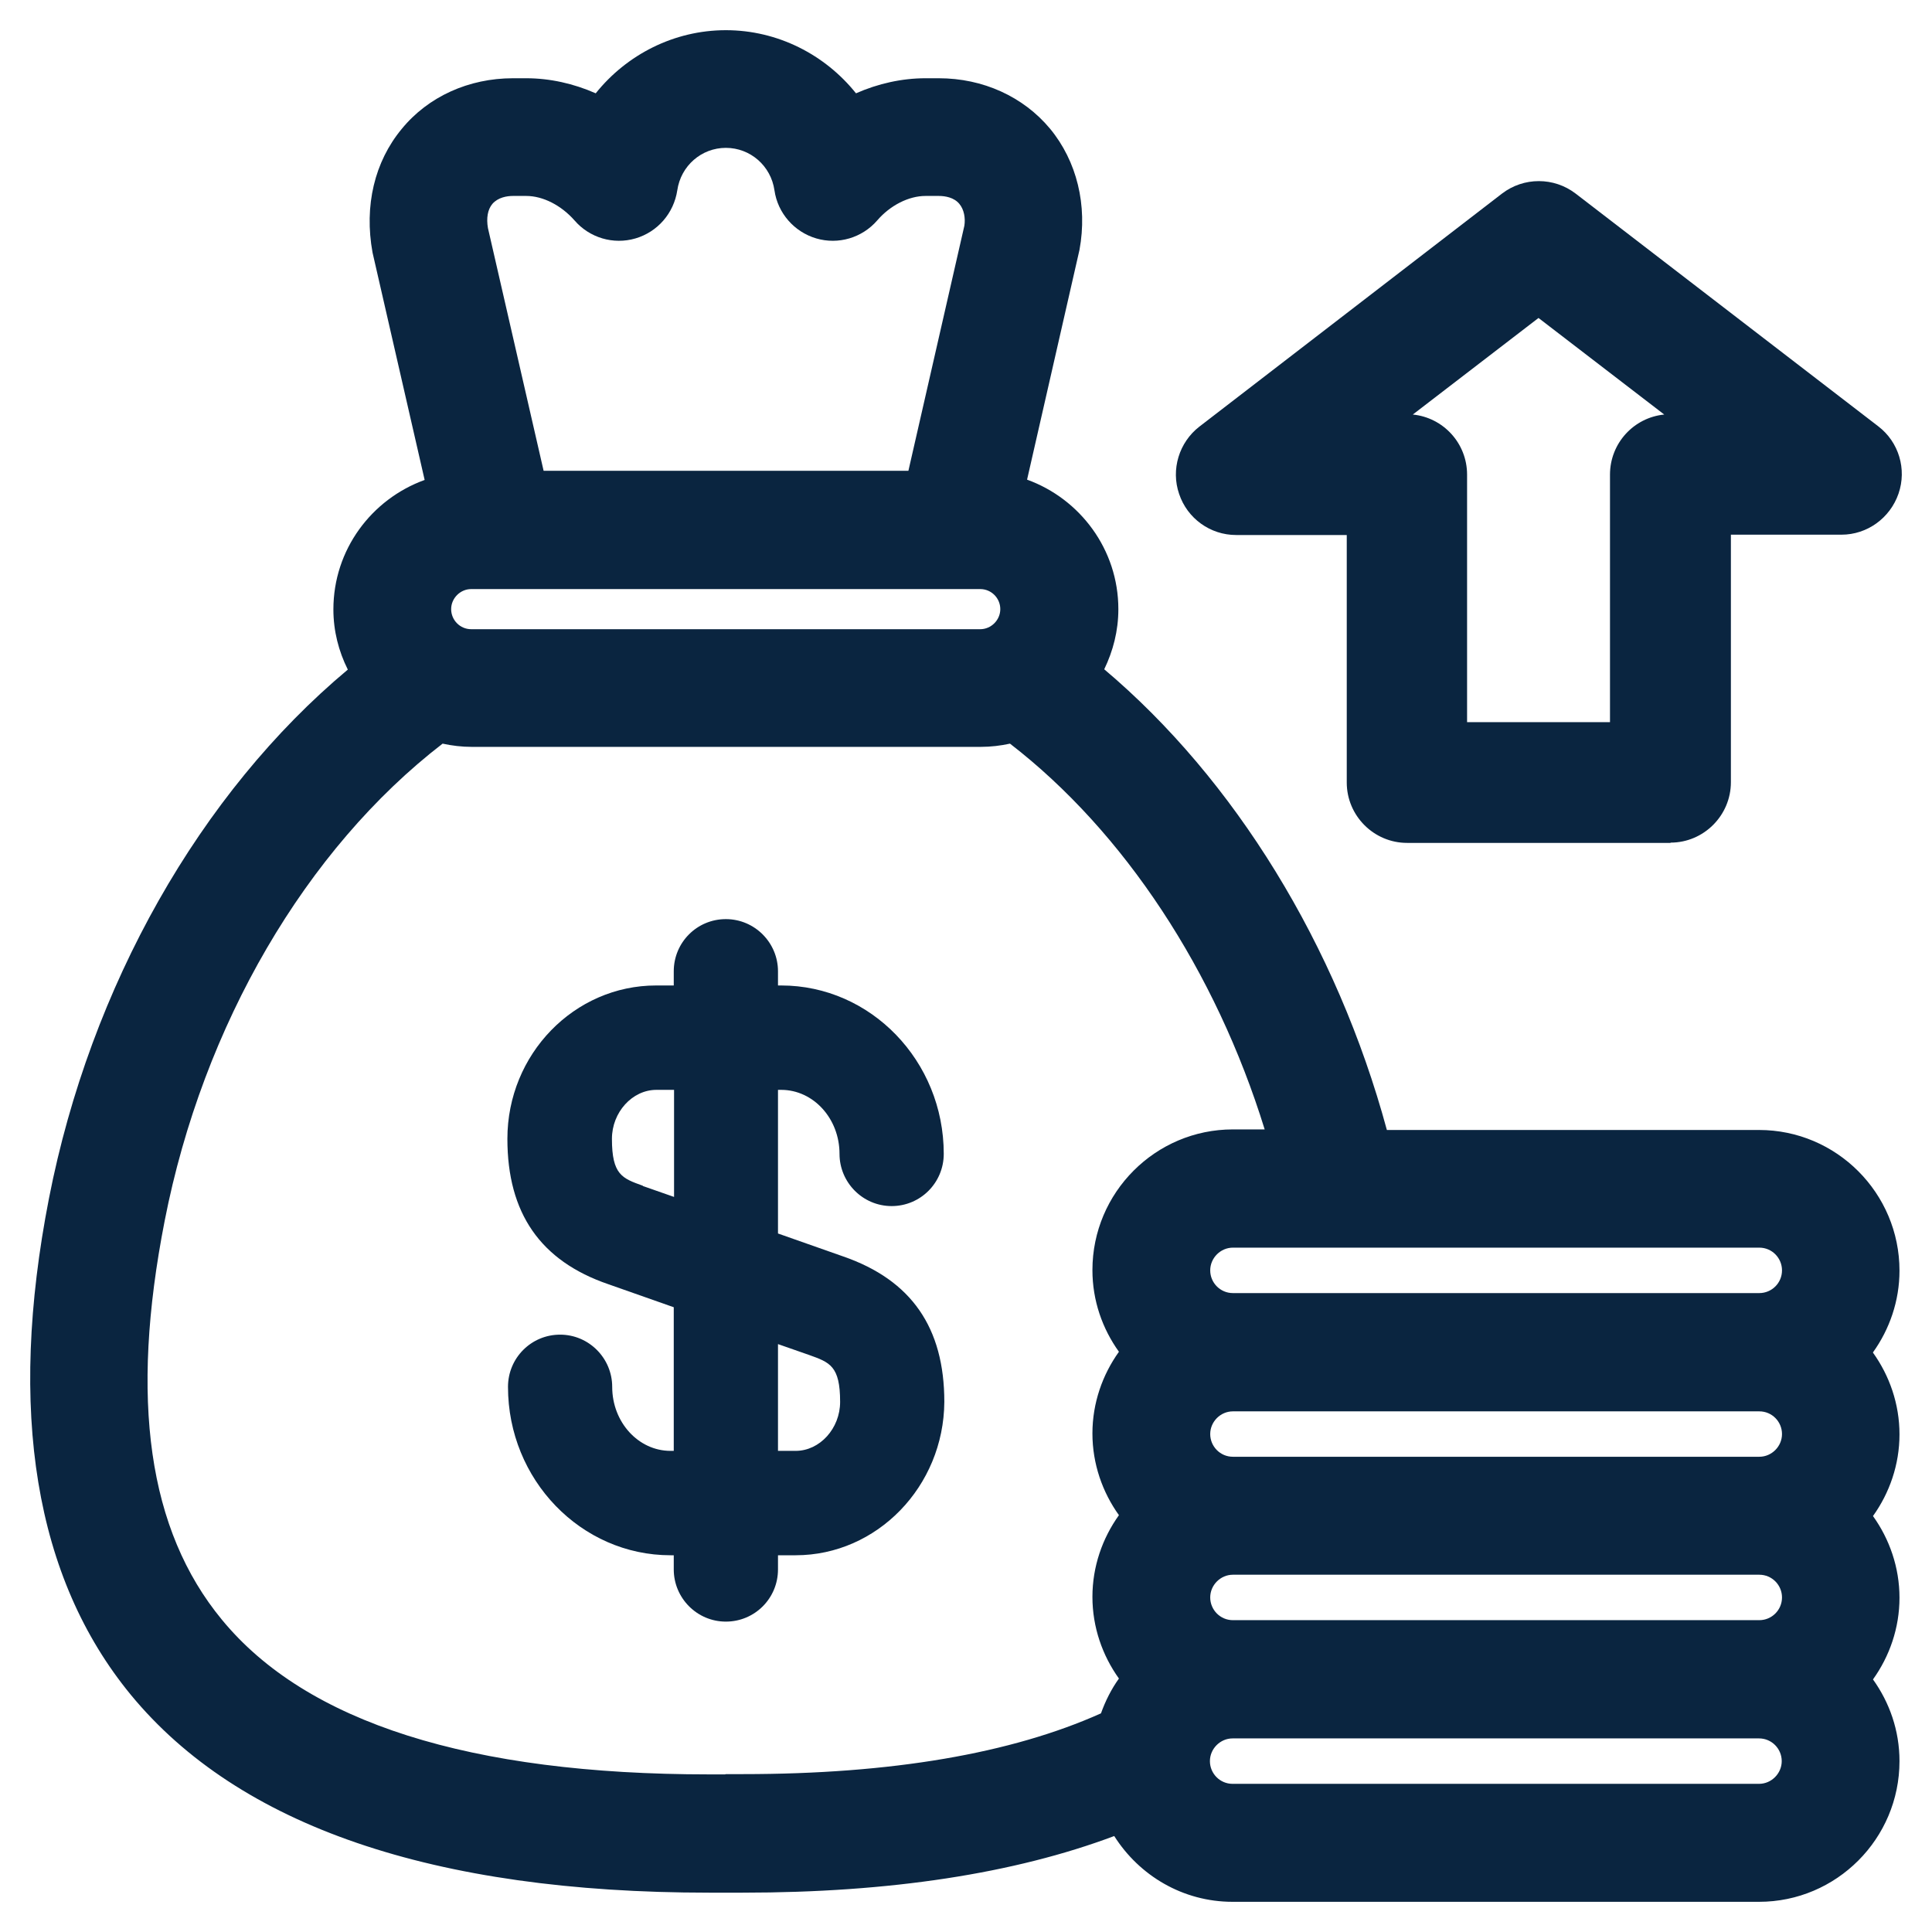
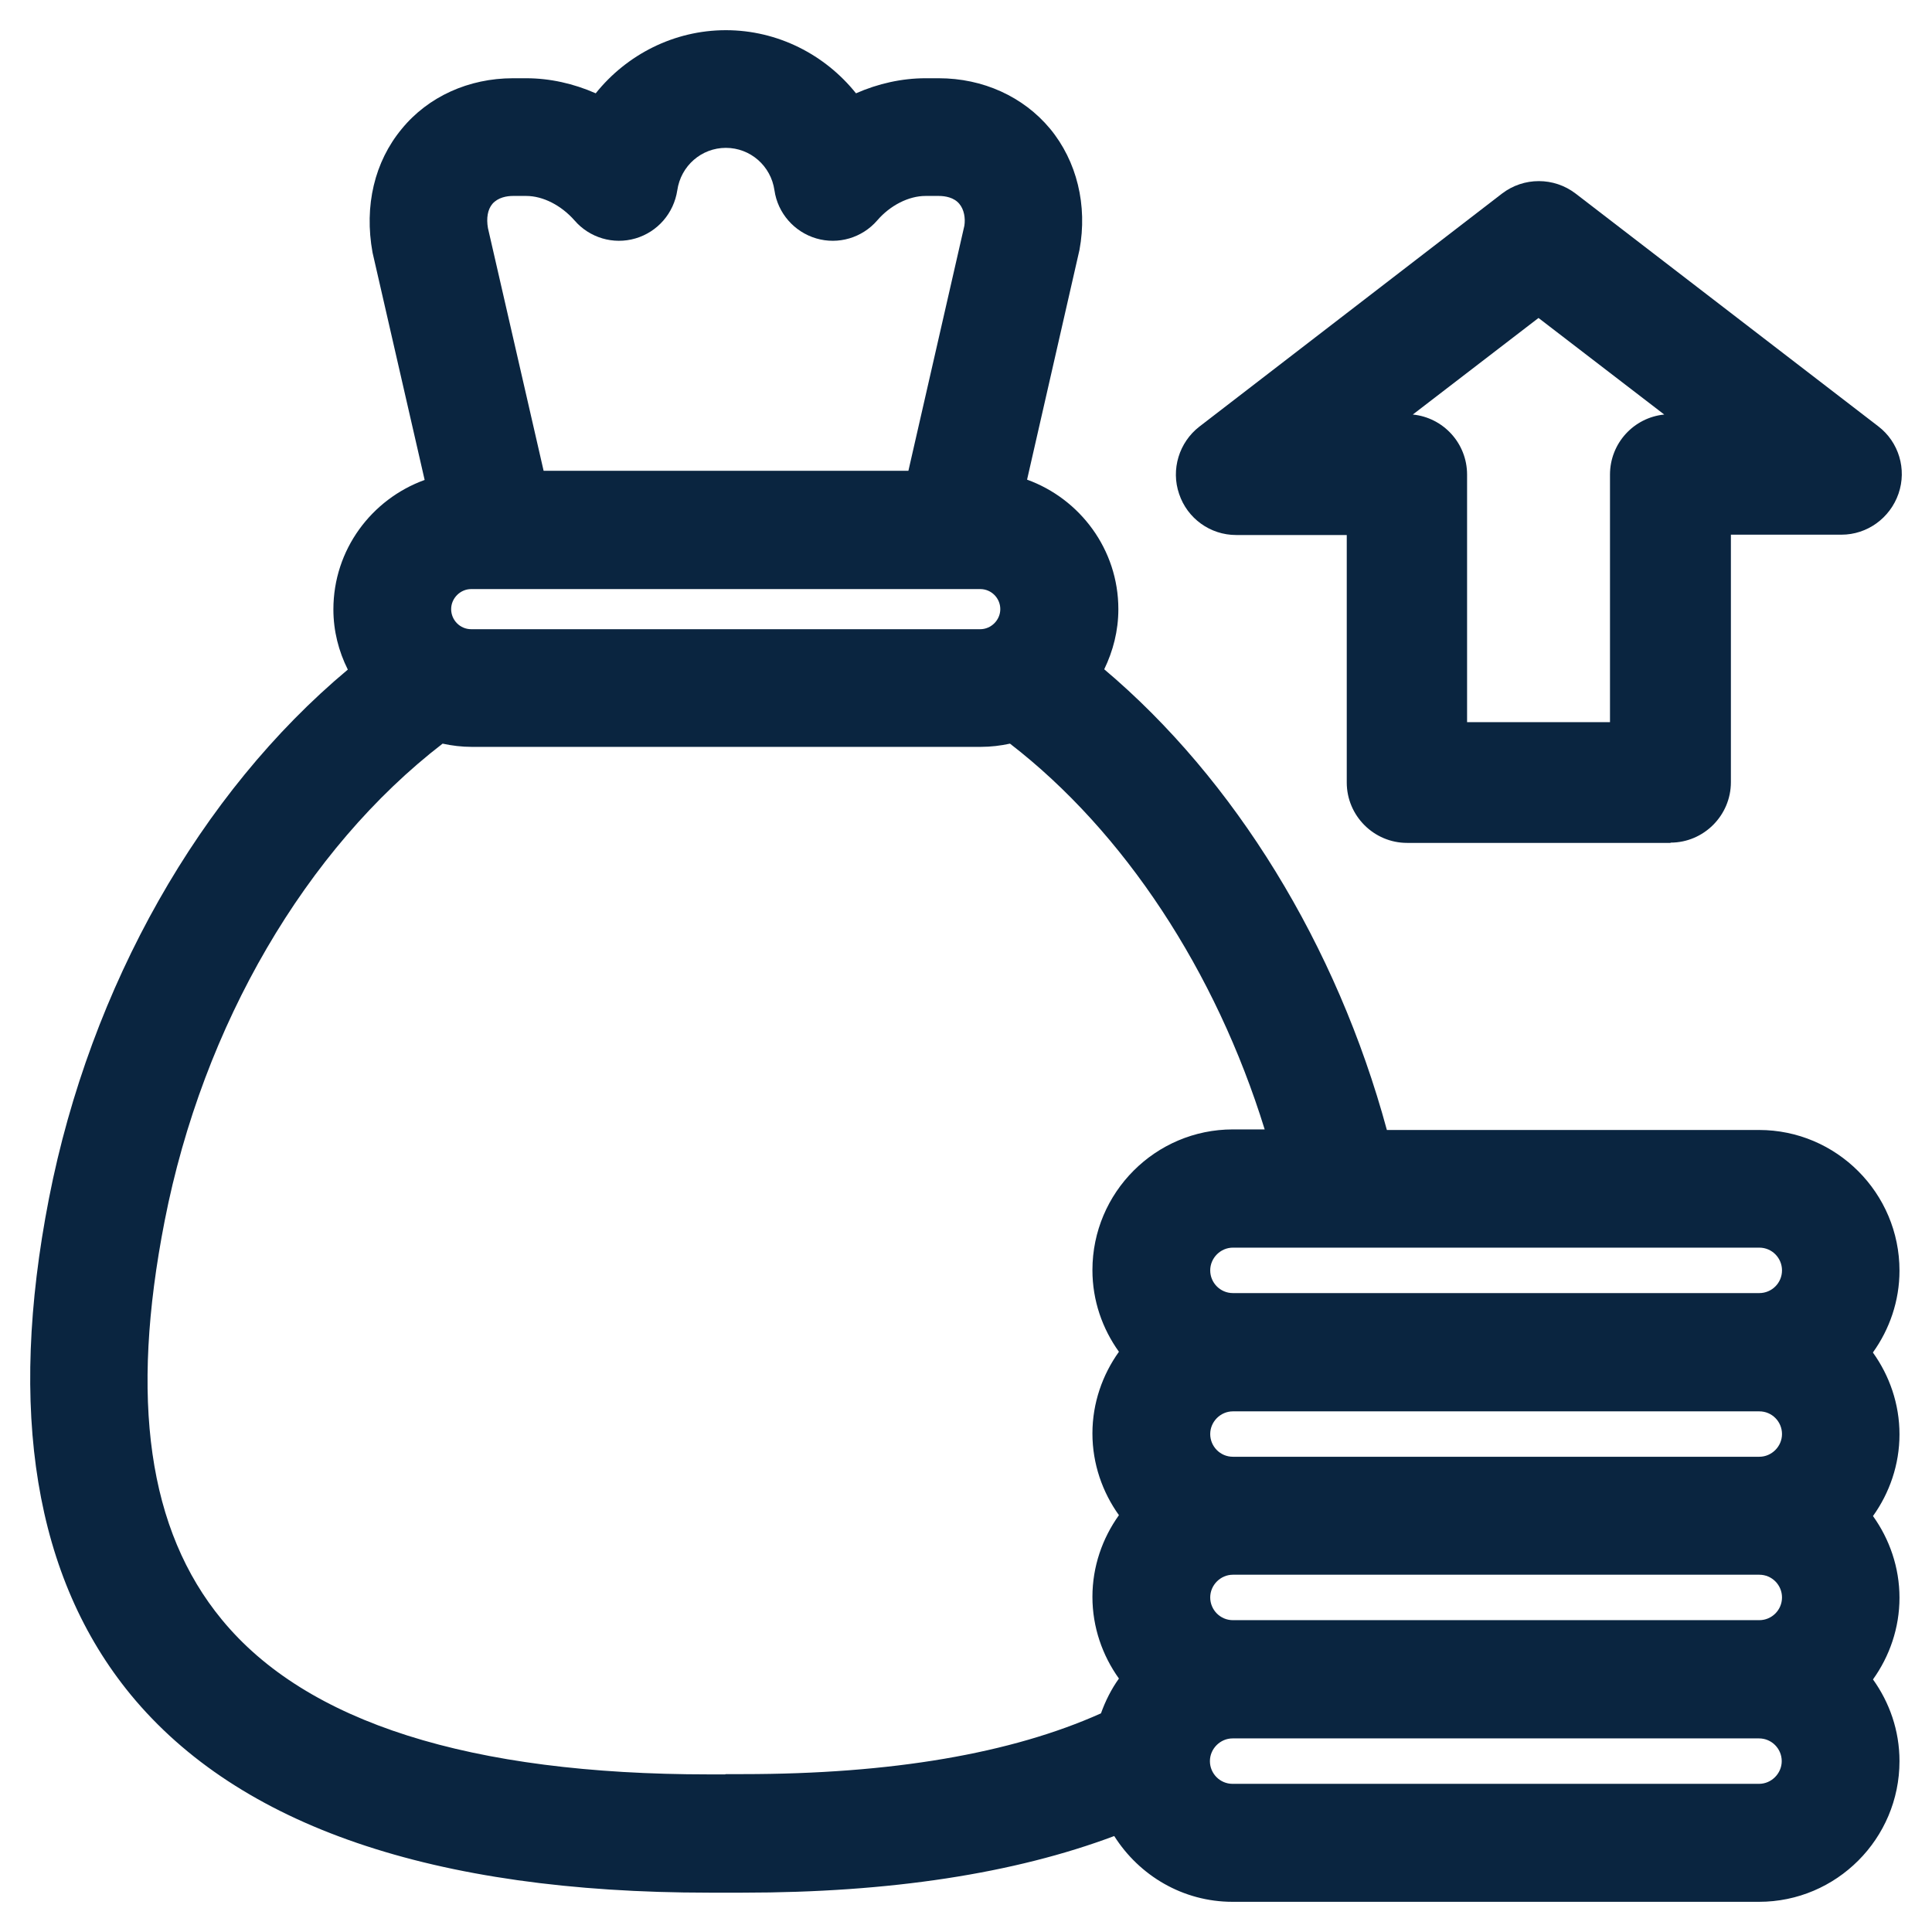
<svg xmlns="http://www.w3.org/2000/svg" width="64" height="64" viewBox="0 0 64 64" fill="none">
  <path d="M62.045 44.799C62.591 44.037 62.923 43.099 62.923 42.092C62.923 39.523 60.836 37.432 58.27 37.432H45.942C44.284 31.316 40.899 25.816 36.579 22.171C36.871 21.566 37.047 20.901 37.047 20.178C37.047 18.205 35.779 16.524 34.023 15.889L35.759 8.279C36.032 6.803 35.672 5.338 34.784 4.263C33.896 3.198 32.56 2.592 31.097 2.592H30.658C29.878 2.592 29.088 2.768 28.356 3.091C27.332 1.811 25.762 1 24.045 1C22.329 1 20.758 1.811 19.734 3.091C19.003 2.768 18.213 2.592 17.432 2.592H16.993C15.53 2.592 14.184 3.198 13.306 4.273C12.409 5.357 12.058 6.813 12.341 8.367L14.067 15.899C12.312 16.534 11.044 18.205 11.044 20.188C11.044 20.901 11.219 21.576 11.522 22.181C6.635 26.265 2.997 32.664 1.622 39.699C0.247 46.743 1.154 52.273 4.333 56.142C7.913 60.489 14.35 62.697 23.489 62.697H24.601C29.488 62.697 33.604 62.062 36.91 60.821C37.739 62.13 39.183 63 40.831 63H58.27C60.836 63 62.923 60.909 62.923 58.34C62.923 57.324 62.591 56.395 62.045 55.633C62.591 54.871 62.923 53.934 62.923 52.927C62.923 51.921 62.591 50.983 62.045 50.221C62.591 49.459 62.923 48.521 62.923 47.515C62.923 46.508 62.591 45.57 62.045 44.808V44.799ZM59.031 52.917C59.031 53.337 58.69 53.67 58.28 53.67H40.841C40.422 53.67 40.09 53.328 40.09 52.917C40.09 52.507 40.431 52.165 40.841 52.165H58.28C58.7 52.165 59.031 52.507 59.031 52.917ZM40.841 48.257C40.422 48.257 40.09 47.915 40.09 47.505C40.09 47.094 40.431 46.753 40.841 46.753H58.28C58.7 46.753 59.031 47.094 59.031 47.505C59.031 47.915 58.69 48.257 58.28 48.257H40.841ZM59.031 42.083C59.031 42.503 58.69 42.835 58.28 42.835H40.841C40.422 42.835 40.09 42.493 40.09 42.083C40.09 41.672 40.431 41.33 40.841 41.33H58.28C58.7 41.33 59.031 41.672 59.031 42.083ZM15.608 20.843C15.238 20.843 14.945 20.54 14.945 20.178C14.945 19.817 15.248 19.514 15.608 19.514H32.472C32.843 19.514 33.136 19.817 33.136 20.178C33.136 20.54 32.833 20.843 32.472 20.843H15.608ZM16.311 6.754C16.496 6.54 16.789 6.491 16.993 6.491H17.432C17.988 6.491 18.593 6.803 19.032 7.302C19.529 7.878 20.319 8.113 21.051 7.898C21.782 7.683 22.319 7.067 22.436 6.305C22.553 5.494 23.236 4.898 24.045 4.898C24.855 4.898 25.538 5.494 25.655 6.305C25.762 7.057 26.308 7.683 27.04 7.898C27.771 8.113 28.561 7.878 29.059 7.302C29.488 6.803 30.102 6.491 30.658 6.491H31.097C31.312 6.491 31.604 6.54 31.78 6.754C31.936 6.94 31.985 7.223 31.946 7.477L30.092 15.596H18.008L16.164 7.556C16.106 7.223 16.155 6.94 16.311 6.754ZM24.026 58.779H23.489C15.579 58.779 10.146 57.06 7.347 53.65C4.909 50.69 4.294 46.372 5.455 40.441C6.723 33.954 10.137 28.121 14.662 24.634C14.974 24.702 15.296 24.741 15.618 24.741H32.492C32.823 24.741 33.145 24.702 33.457 24.634C37.242 27.555 40.275 32.176 41.894 37.413H40.841C38.276 37.413 36.188 39.503 36.188 42.073C36.188 43.089 36.52 44.017 37.066 44.779C36.52 45.541 36.188 46.479 36.188 47.485C36.188 48.492 36.52 49.43 37.066 50.192C36.52 50.954 36.188 51.892 36.188 52.898C36.188 53.904 36.52 54.842 37.066 55.604C36.813 55.956 36.618 56.347 36.471 56.757C33.506 58.086 29.537 58.77 24.611 58.77H24.035L24.026 58.779ZM58.27 59.092H40.831C40.412 59.092 40.08 58.75 40.08 58.34C40.08 57.929 40.422 57.587 40.831 57.587H58.27C58.69 57.587 59.022 57.929 59.022 58.34C59.022 58.75 58.68 59.092 58.27 59.092Z" fill="#0A2540" />
-   <path d="M27.937 41.623L25.772 40.861V36.103H25.879C26.942 36.103 27.81 37.051 27.81 38.223C27.81 39.171 28.581 39.953 29.537 39.953C30.492 39.953 31.263 39.181 31.263 38.223C31.263 35.146 28.844 32.645 25.879 32.645H25.772V32.176C25.772 31.228 25.001 30.447 24.045 30.447C23.089 30.447 22.319 31.218 22.319 32.176V32.645H21.734C19.022 32.645 16.808 34.921 16.808 37.725C16.808 40.187 17.901 41.77 20.154 42.542L22.319 43.304V48.062H22.212C21.148 48.062 20.28 47.114 20.28 45.942C20.28 44.994 19.51 44.212 18.554 44.212C17.598 44.212 16.828 44.984 16.828 45.942C16.828 49.019 19.247 51.52 22.212 51.52H22.319V51.989C22.319 52.937 23.089 53.718 24.045 53.718C25.001 53.718 25.772 52.947 25.772 51.989V51.52H26.357C29.049 51.52 31.263 49.244 31.282 46.44C31.282 43.978 30.19 42.405 27.937 41.623ZM25.772 44.525L26.805 44.886C27.488 45.131 27.83 45.248 27.83 46.44C27.83 47.319 27.157 48.062 26.357 48.062H25.772V44.515V44.525ZM21.295 39.279C20.612 39.034 20.271 38.917 20.271 37.725C20.271 36.846 20.944 36.103 21.743 36.103H22.329V39.65L21.295 39.288V39.279Z" fill="#0A2540" />
-   <path d="M55.34 27.922H46.611C45.512 27.922 44.613 27.023 44.613 25.922V17.723H40.948C40.089 17.723 39.33 17.172 39.06 16.363C38.781 15.553 39.06 14.652 39.73 14.133L49.757 6.412C50.476 5.862 51.475 5.862 52.194 6.412L62.221 14.123C62.901 14.643 63.17 15.543 62.891 16.352C62.611 17.163 61.852 17.712 61.003 17.712H57.338V25.913C57.338 27.012 56.439 27.913 55.34 27.913V27.922ZM48.608 23.922H53.333V15.723C53.333 14.682 54.122 13.832 55.13 13.732L50.965 10.533L46.801 13.732C47.809 13.832 48.599 14.682 48.599 15.723V23.922H48.608Z" fill="#0A2540" />
+   <path d="M55.34 27.922H46.611C45.512 27.922 44.613 27.023 44.613 25.922V17.723H40.948C40.089 17.723 39.33 17.172 39.06 16.363C38.781 15.553 39.06 14.652 39.73 14.133L49.757 6.412C50.476 5.862 51.475 5.862 52.194 6.412L62.221 14.123C62.901 14.643 63.17 15.543 62.891 16.352C62.611 17.163 61.852 17.712 61.003 17.712H57.338V25.913C57.338 27.012 56.439 27.913 55.34 27.913ZM48.608 23.922H53.333V15.723C53.333 14.682 54.122 13.832 55.13 13.732L50.965 10.533L46.801 13.732C47.809 13.832 48.599 14.682 48.599 15.723V23.922H48.608Z" fill="#0A2540" />
</svg>